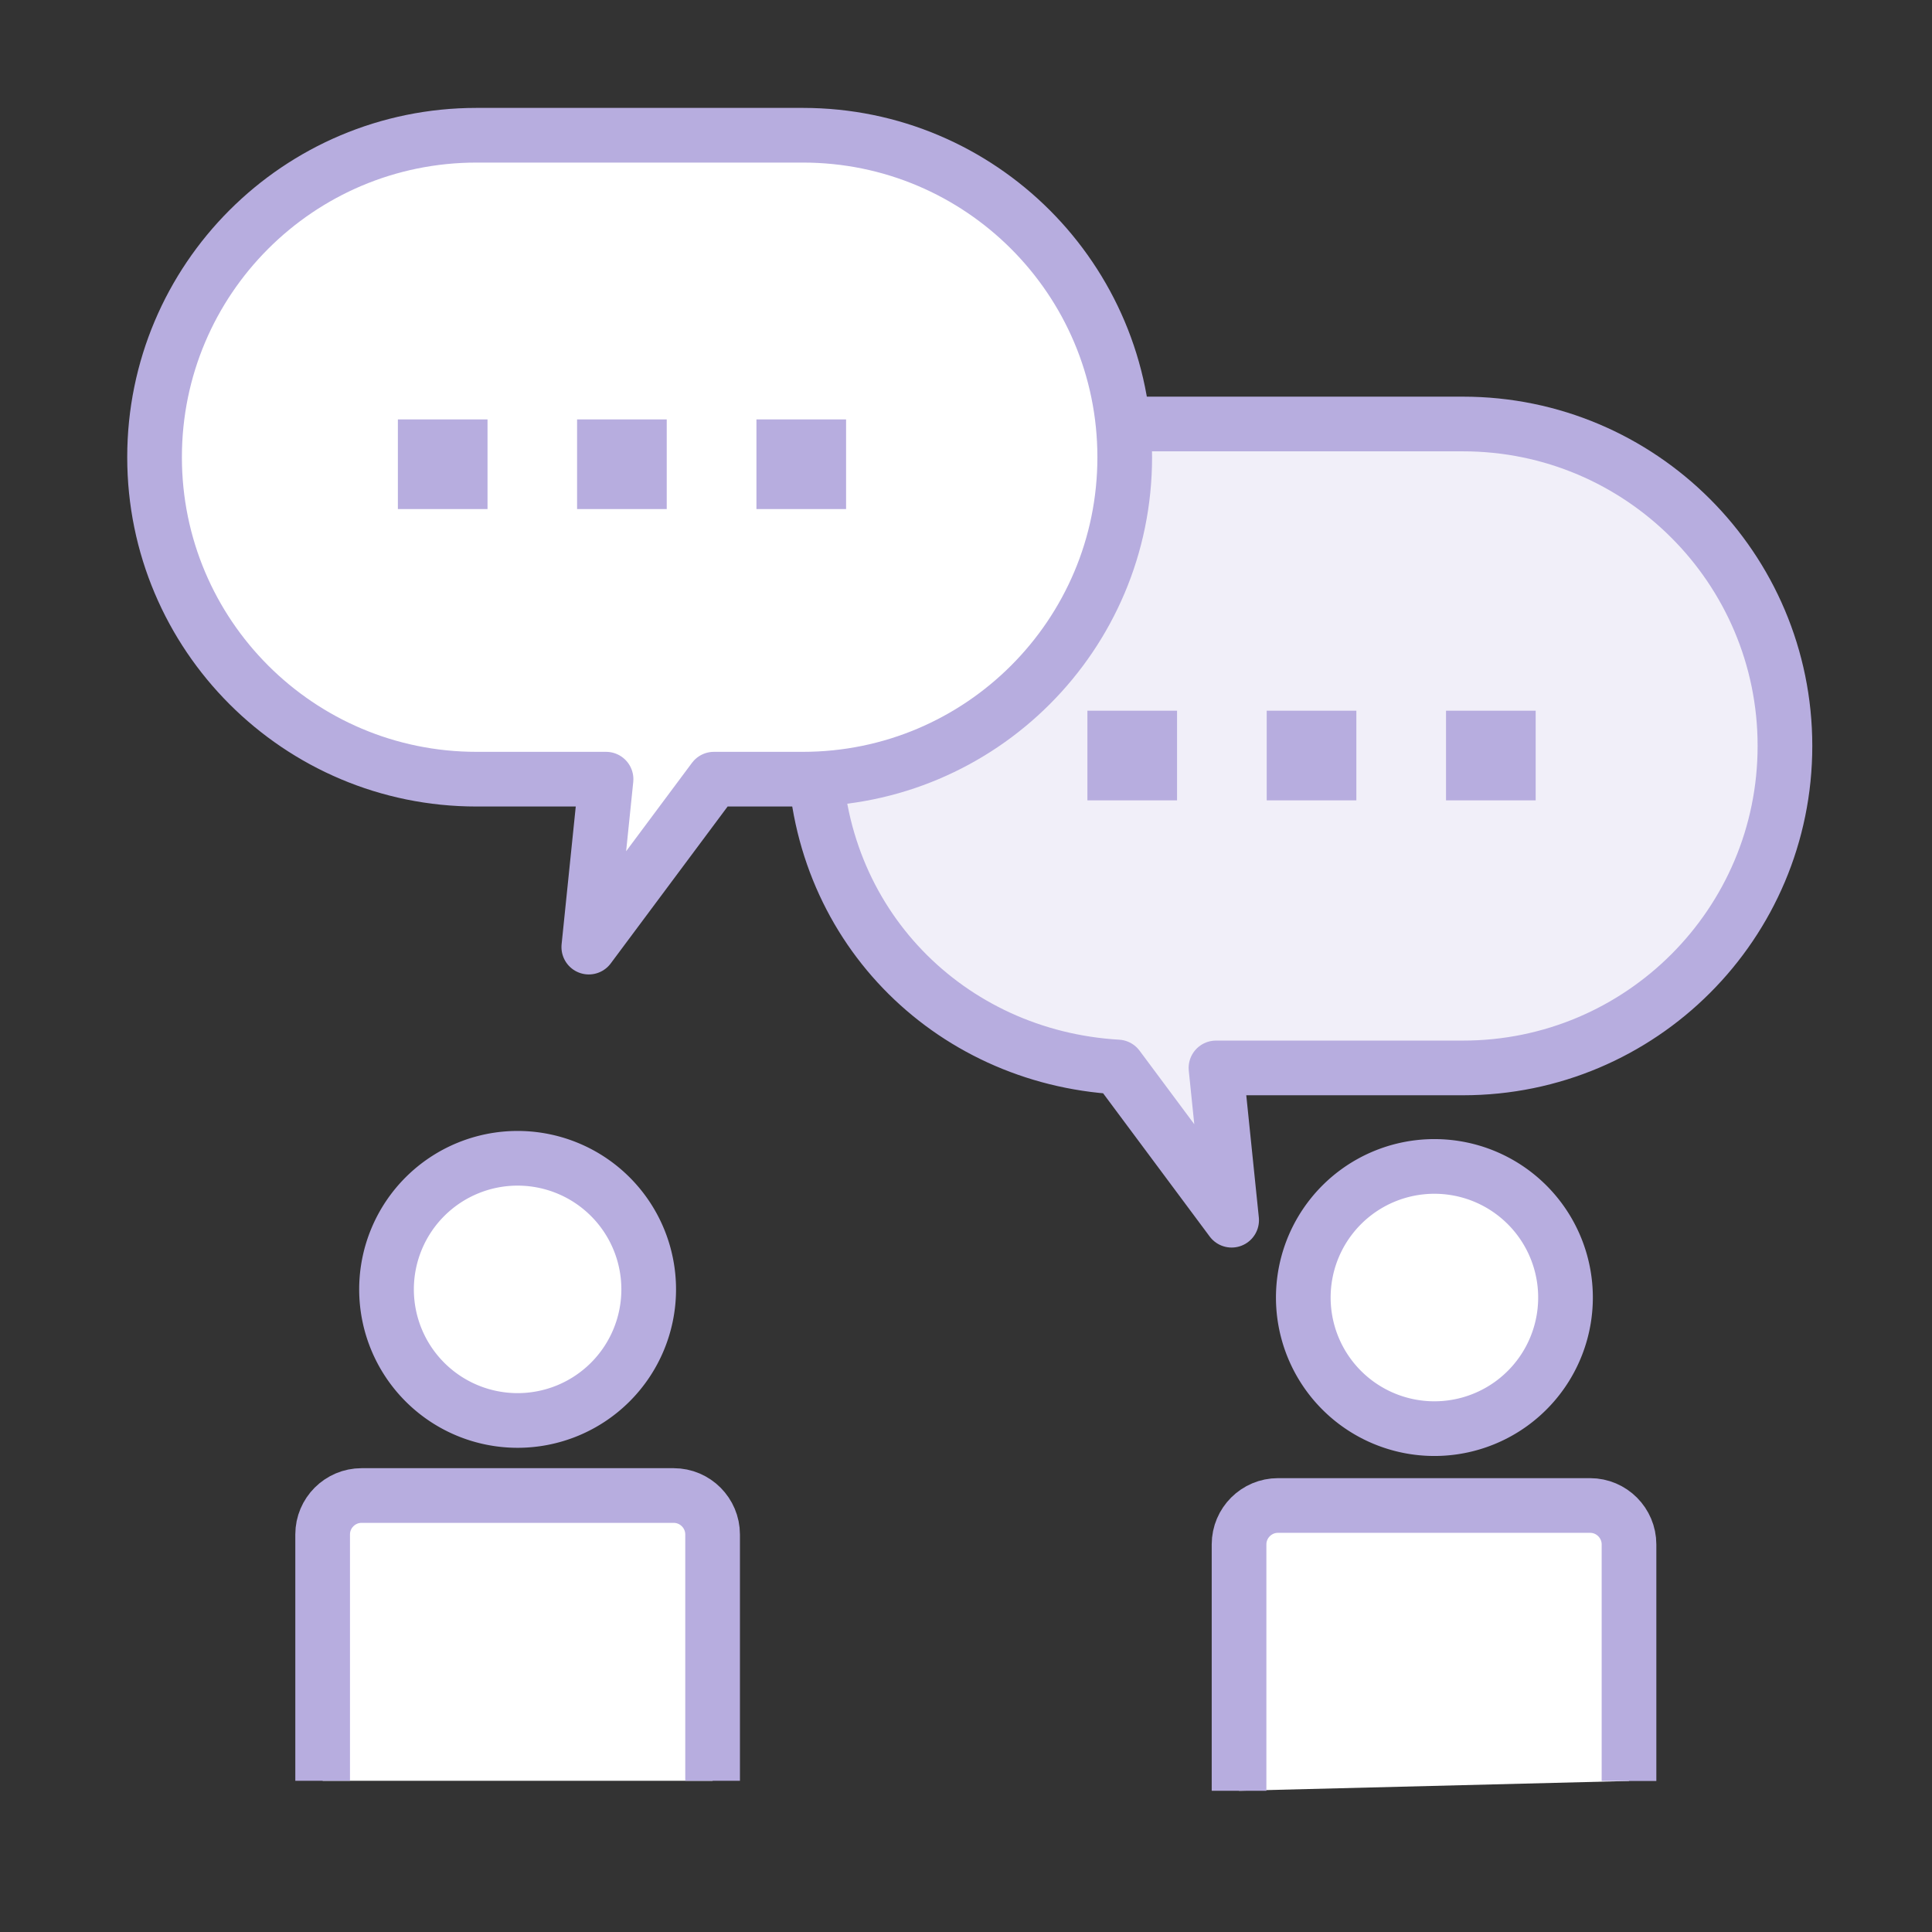
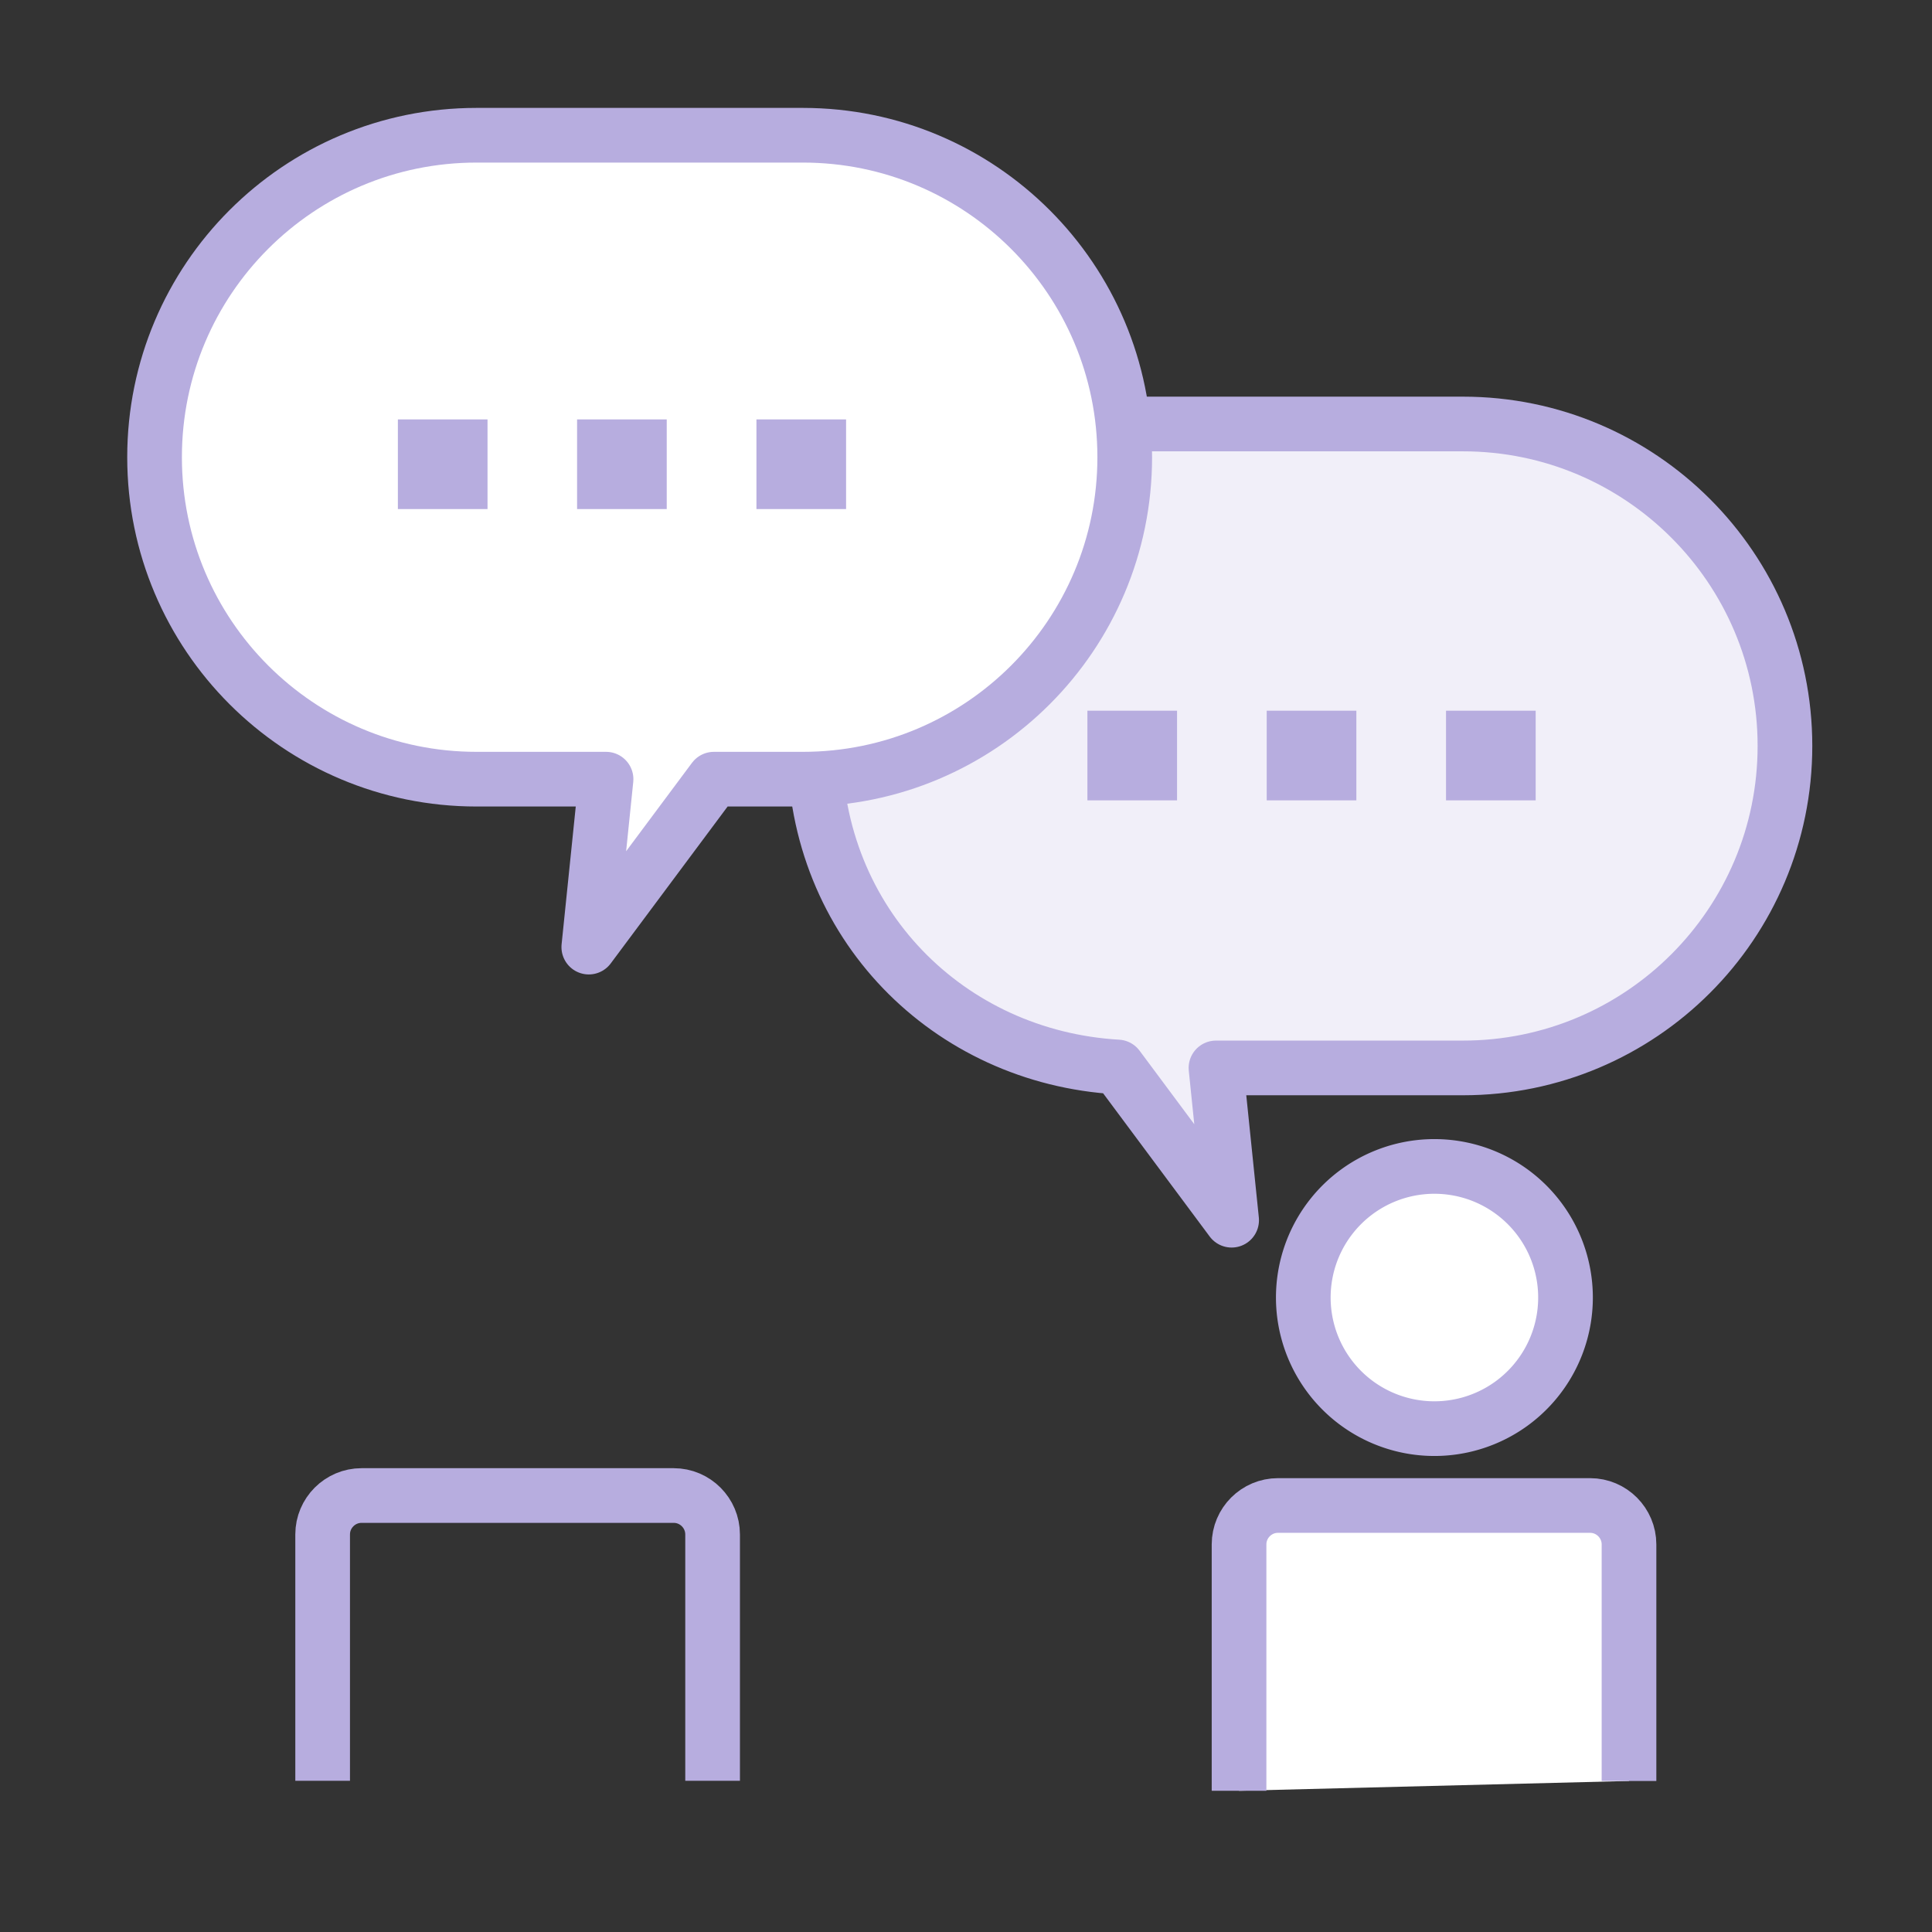
<svg xmlns="http://www.w3.org/2000/svg" width="100" height="100" fill="none">
  <rect width="100%" height="100%" fill="#333333" stroke="none" />
  <mask id="a" style="mask-type:alpha" maskUnits="userSpaceOnUse" x="0" y="0" width="100" height="100">
    <path fill="#D9D9D9" d="M0 0h100v100H0z" />
  </mask>
  <g mask="url(#a)">
-     <path d="M29.375 73.012a6.785 6.785 0 10-5.167-12.548 6.785 6.785 0 005.167 12.548z" fill="#fff" stroke="#B7ADDF" stroke-width="2.83" stroke-miterlimit="10" />
-     <path d="M16.7 92.174V79.422c0-1.113.908-2.014 2.013-2.014H34.87c1.113 0 2.014.909 2.014 2.014v12.752" fill="#fff" />
    <path d="M16.7 92.174V79.422c0-1.113.908-2.014 2.013-2.014H34.87c1.113 0 2.014.909 2.014 2.014v12.752" stroke="#B7ADDF" stroke-width="2.83" stroke-miterlimit="10" />
    <path d="M80.938 68.277a6.786 6.786 0 10-13.415-2.05 6.786 6.786 0 0013.415 2.05z" fill="#fff" stroke="#B7ADDF" stroke-width="2.83" stroke-miterlimit="10" />
    <path d="M64.133 92.69V79.938c0-1.113.908-2.014 2.013-2.014h16.158c1.113 0 2.013.909 2.013 2.014v12.245" fill="#fff" />
    <path d="M64.133 92.69V79.938c0-1.113.908-2.014 2.013-2.014h16.158c1.113 0 2.013.909 2.013 2.014v12.245" stroke="#B7ADDF" stroke-width="2.83" stroke-miterlimit="10" />
    <path d="M75.723 21.946H58.83c-9.208 0-16.665 7.465-16.665 16.665s6.941 16.108 15.683 16.616l5.901 7.931-.81-7.882h12.785c9.208 0 16.665-7.465 16.665-16.665s-7.465-16.665-16.665-16.665z" fill="#F1EFF9" />
    <path d="M75.723 21.946H58.83c-9.208 0-16.665 7.465-16.665 16.665s6.941 16.108 15.683 16.616l5.901 7.931-.81-7.882h12.785c9.208 0 16.665-7.465 16.665-16.665s-7.465-16.665-16.665-16.665z" stroke="#B7ADDF" stroke-width="2.83" stroke-linejoin="round" />
    <path d="M60.924 36.786h-4.64v4.64h4.64v-4.64zm9.281 0h-4.64v4.64h4.64v-4.64zm9.282 0h-4.641v4.64h4.64v-4.64z" fill="#B7ADDF" />
    <path d="M41.559 7H24.665C15.457 7 8 14.457 8 23.665c0 9.208 7.465 16.665 16.665 16.665h6.704l-.893 8.692 6.475-8.692h4.6c9.208 0 16.665-7.465 16.665-16.665S50.759 7 41.559 7z" fill="#fff" />
    <path d="M41.559 7H24.665C15.457 7 8 14.457 8 23.665c0 9.208 7.465 16.665 16.665 16.665h6.704l-.893 8.692 6.475-8.692h4.6c9.208 0 16.665-7.465 16.665-16.665S50.759 7 41.559 7z" stroke="#B7ADDF" stroke-width="2.83" stroke-linejoin="round" />
    <path d="M25.235 21.709h-4.641v4.64h4.64v-4.64zm9.275 0h-4.64v4.64h4.64v-4.64zm9.283 0h-4.64v4.64h4.64v-4.64z" fill="#B7ADDF" />
  </g>
</svg>